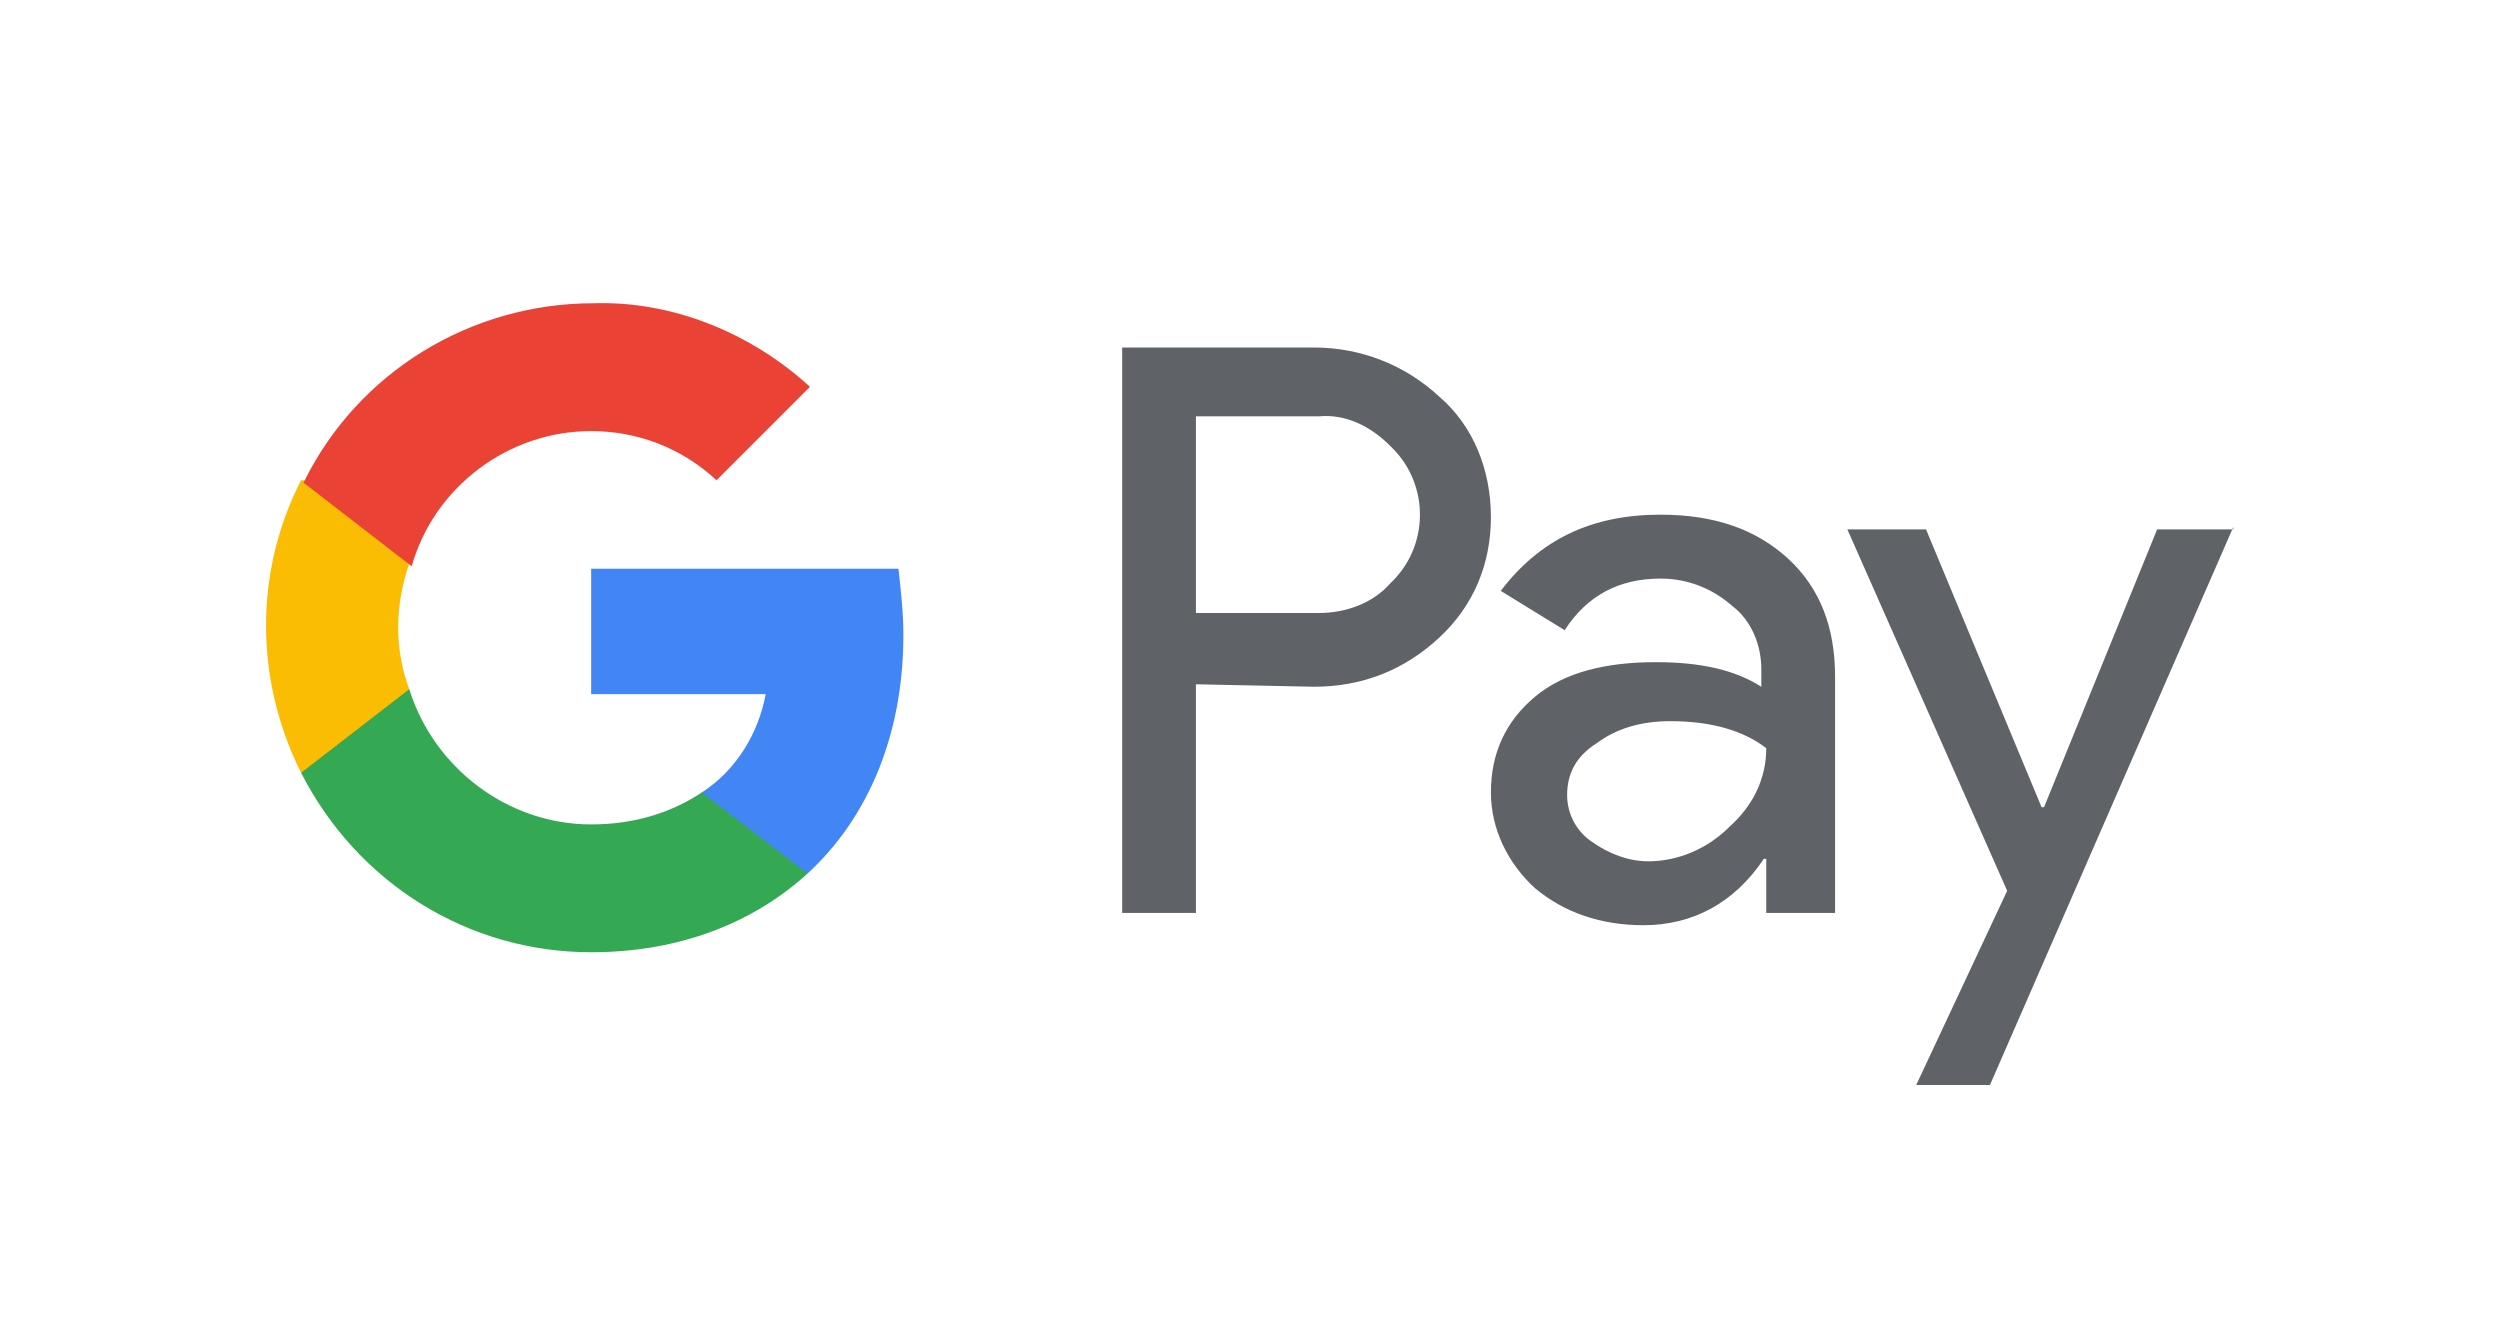
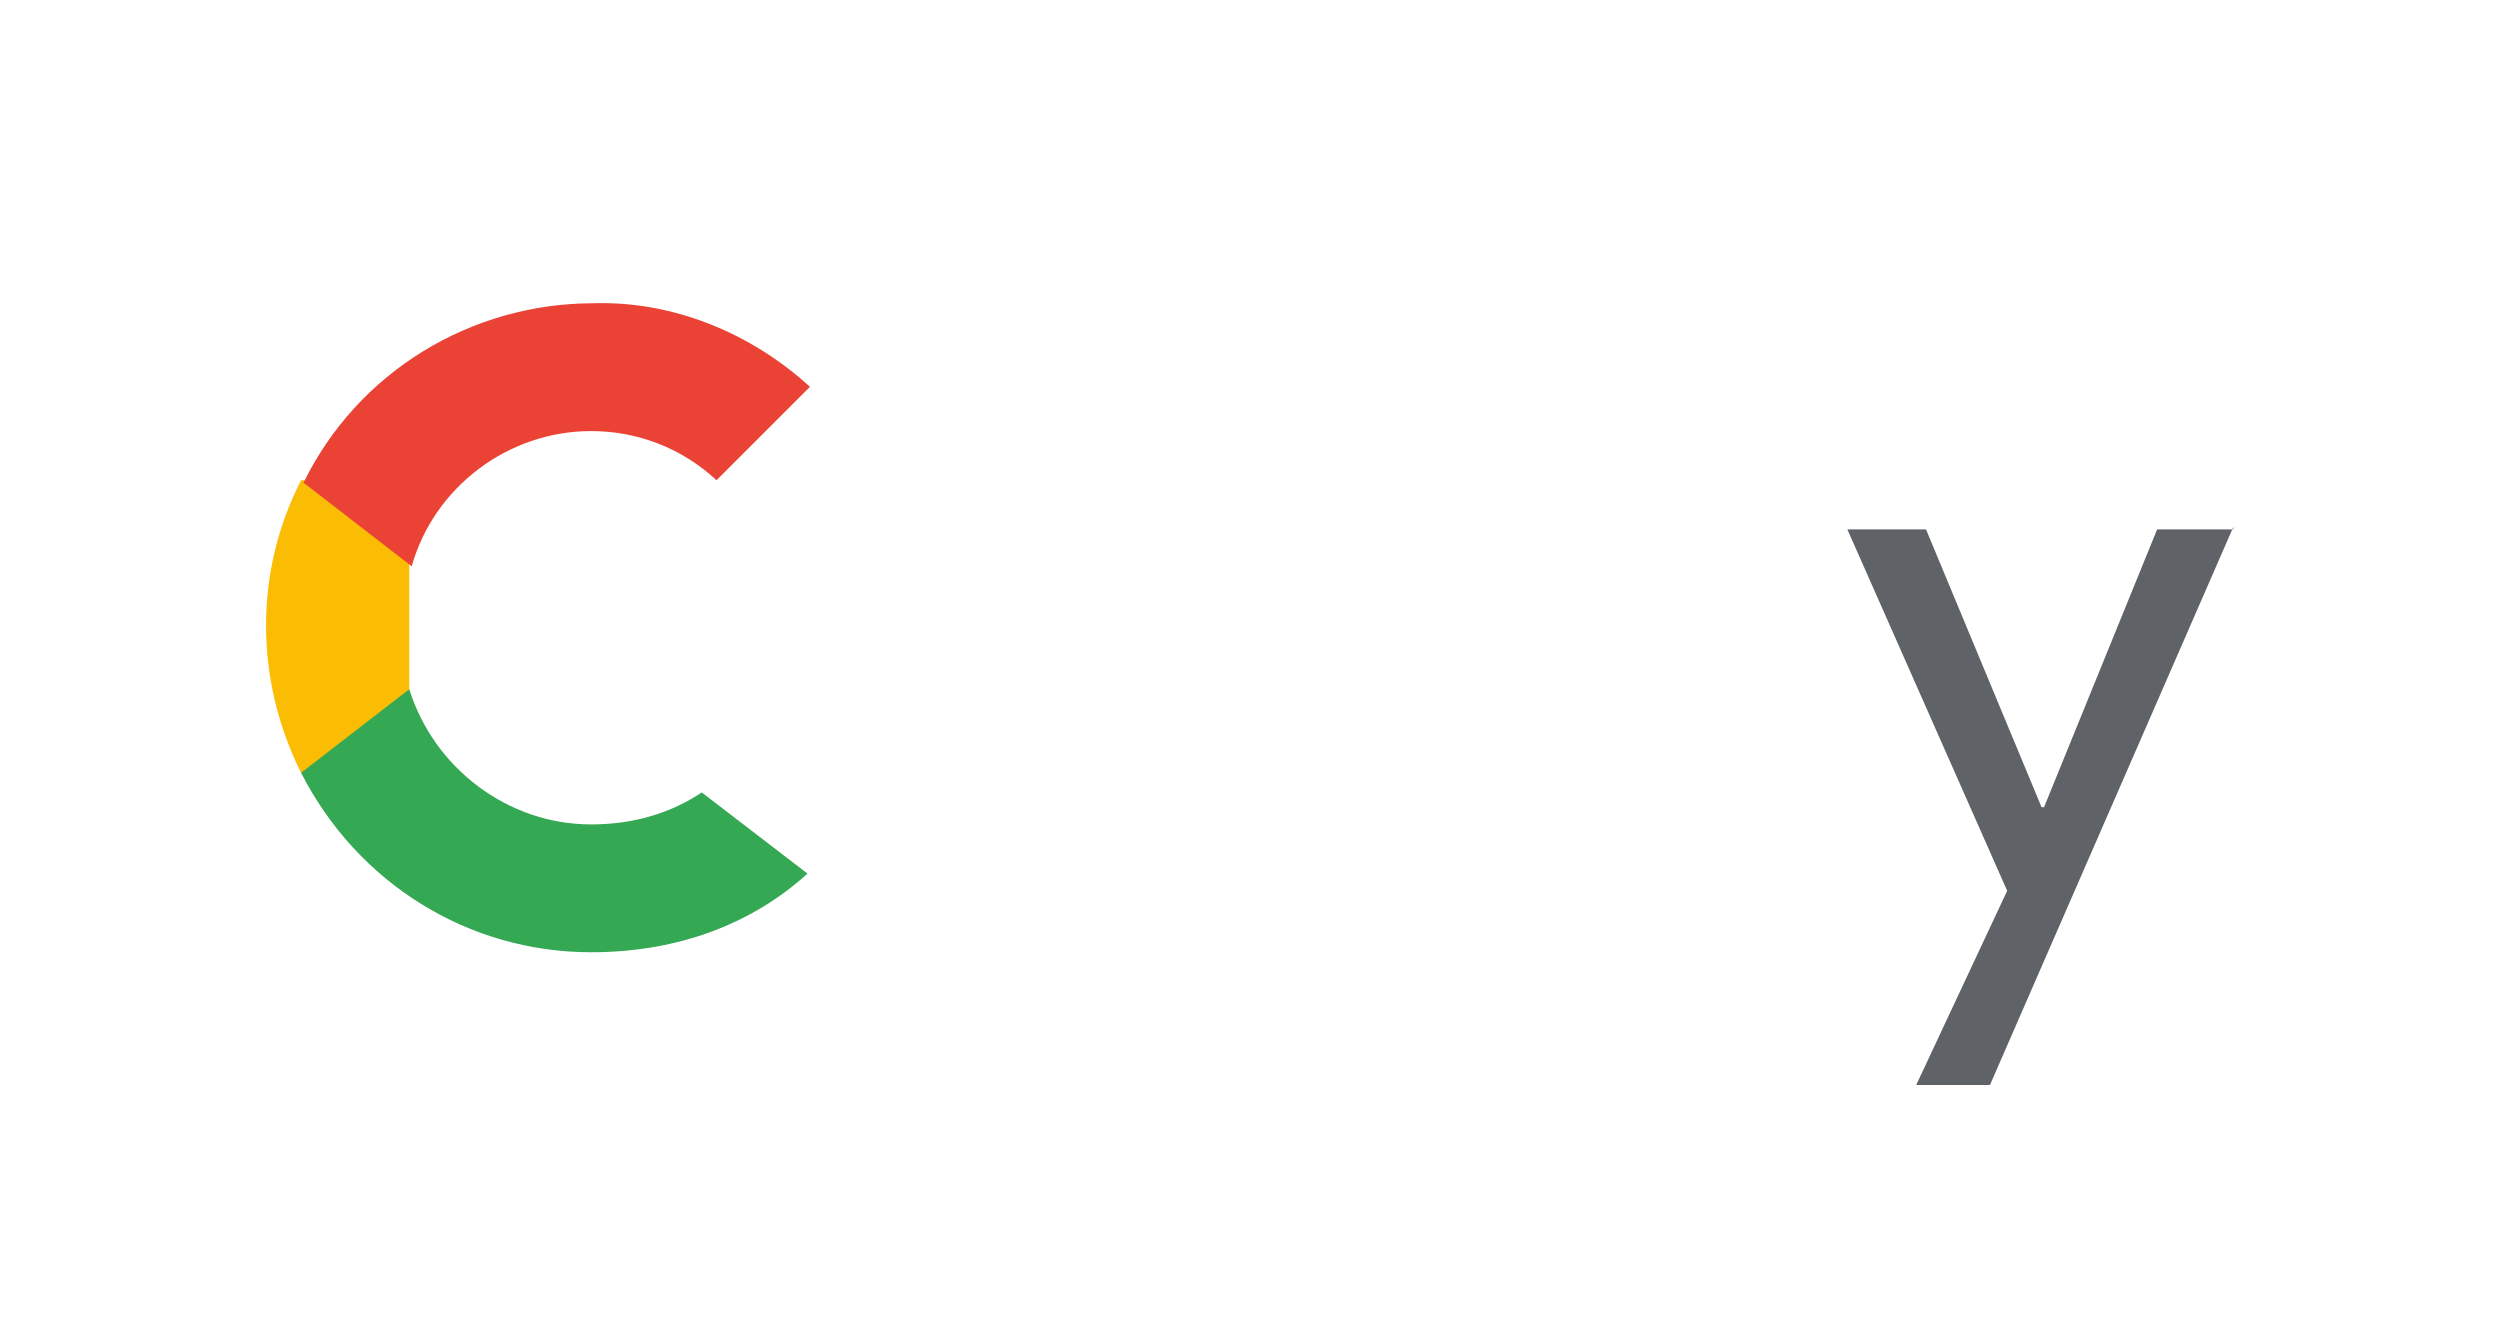
<svg xmlns="http://www.w3.org/2000/svg" width="150" height="80" viewBox="0 0 150 80" fill="none">
  <g clip-path="url(#clip0_270_1263)">
-     <path d="M71.755 41.057V54.775H67.33V20.85H78.835C81.638 20.85 84.293 21.883 86.358 23.8C88.423 25.57 89.455 28.225 89.455 31.027C89.455 33.83 88.423 36.337 86.358 38.255C84.293 40.172 81.785 41.205 78.835 41.205L71.755 41.057ZM71.755 24.98V36.78H79.13C80.753 36.78 82.375 36.19 83.408 35.01C85.768 32.797 85.768 29.11 83.555 26.898L83.408 26.75C82.228 25.57 80.753 24.832 79.13 24.98H71.755Z" fill="#5F6368" />
-     <path d="M99.633 30.88C102.878 30.88 105.385 31.765 107.303 33.535C109.22 35.305 110.105 37.665 110.105 40.615V54.775H105.975V51.53H105.828C104.058 54.185 101.55 55.513 98.6 55.513C96.093 55.513 93.88 54.775 92.11 53.3C90.488 51.825 89.455 49.76 89.455 47.547C89.455 45.188 90.34 43.27 92.11 41.795C93.88 40.32 96.388 39.73 99.338 39.73C101.993 39.73 104.058 40.172 105.68 41.205V40.172C105.68 38.697 105.09 37.222 103.91 36.337C102.73 35.305 101.255 34.715 99.633 34.715C97.125 34.715 95.208 35.748 93.88 37.812L90.045 35.453C92.405 32.355 95.503 30.88 99.633 30.88ZM94.028 47.695C94.028 48.875 94.618 49.907 95.503 50.498C96.535 51.235 97.715 51.678 98.895 51.678C100.665 51.678 102.435 50.94 103.763 49.612C105.238 48.285 105.975 46.663 105.975 44.892C104.648 43.86 102.73 43.27 100.223 43.27C98.453 43.27 96.978 43.712 95.798 44.597C94.618 45.335 94.028 46.367 94.028 47.695Z" fill="#5F6368" />
    <path d="M134 31.618L119.397 65.1H114.972L120.43 53.448L110.842 31.765H115.562L122.495 48.433H122.642L129.427 31.765H134V31.618Z" fill="#5F6368" />
-     <path d="M54.203 38.108C54.203 36.78 54.055 35.453 53.908 34.125H35.47V41.648H45.943C45.5 44.008 44.173 46.22 42.108 47.547V52.415H48.45C52.138 49.023 54.203 44.008 54.203 38.108Z" fill="#4285F4" />
    <path d="M35.47 57.135C40.78 57.135 45.205 55.365 48.45 52.415L42.107 47.547C40.337 48.727 38.125 49.465 35.47 49.465C30.455 49.465 26.03 46.072 24.555 41.352H18.065V46.367C21.457 53.005 28.095 57.135 35.47 57.135Z" fill="#34A853" />
-     <path d="M24.555 41.352C23.67 38.992 23.67 36.337 24.555 33.83V28.815H18.065C15.262 34.272 15.262 40.762 18.065 46.367L24.555 41.352Z" fill="#FBBC04" />
+     <path d="M24.555 41.352V28.815H18.065C15.262 34.272 15.262 40.762 18.065 46.367L24.555 41.352Z" fill="#FBBC04" />
    <path d="M35.47 25.865C38.272 25.865 40.927 26.897 42.992 28.815L48.597 23.21C45.057 19.965 40.337 18.047 35.617 18.195C28.242 18.195 21.457 22.325 18.212 28.962L24.702 33.977C26.03 29.257 30.455 25.865 35.47 25.865Z" fill="#EA4335" />
  </g>
  <defs>
    <clipPath id="clip0_270_1263">
      <rect width="118" height="56.197" fill="white" transform="translate(16 12)" />
    </clipPath>
  </defs>
</svg>